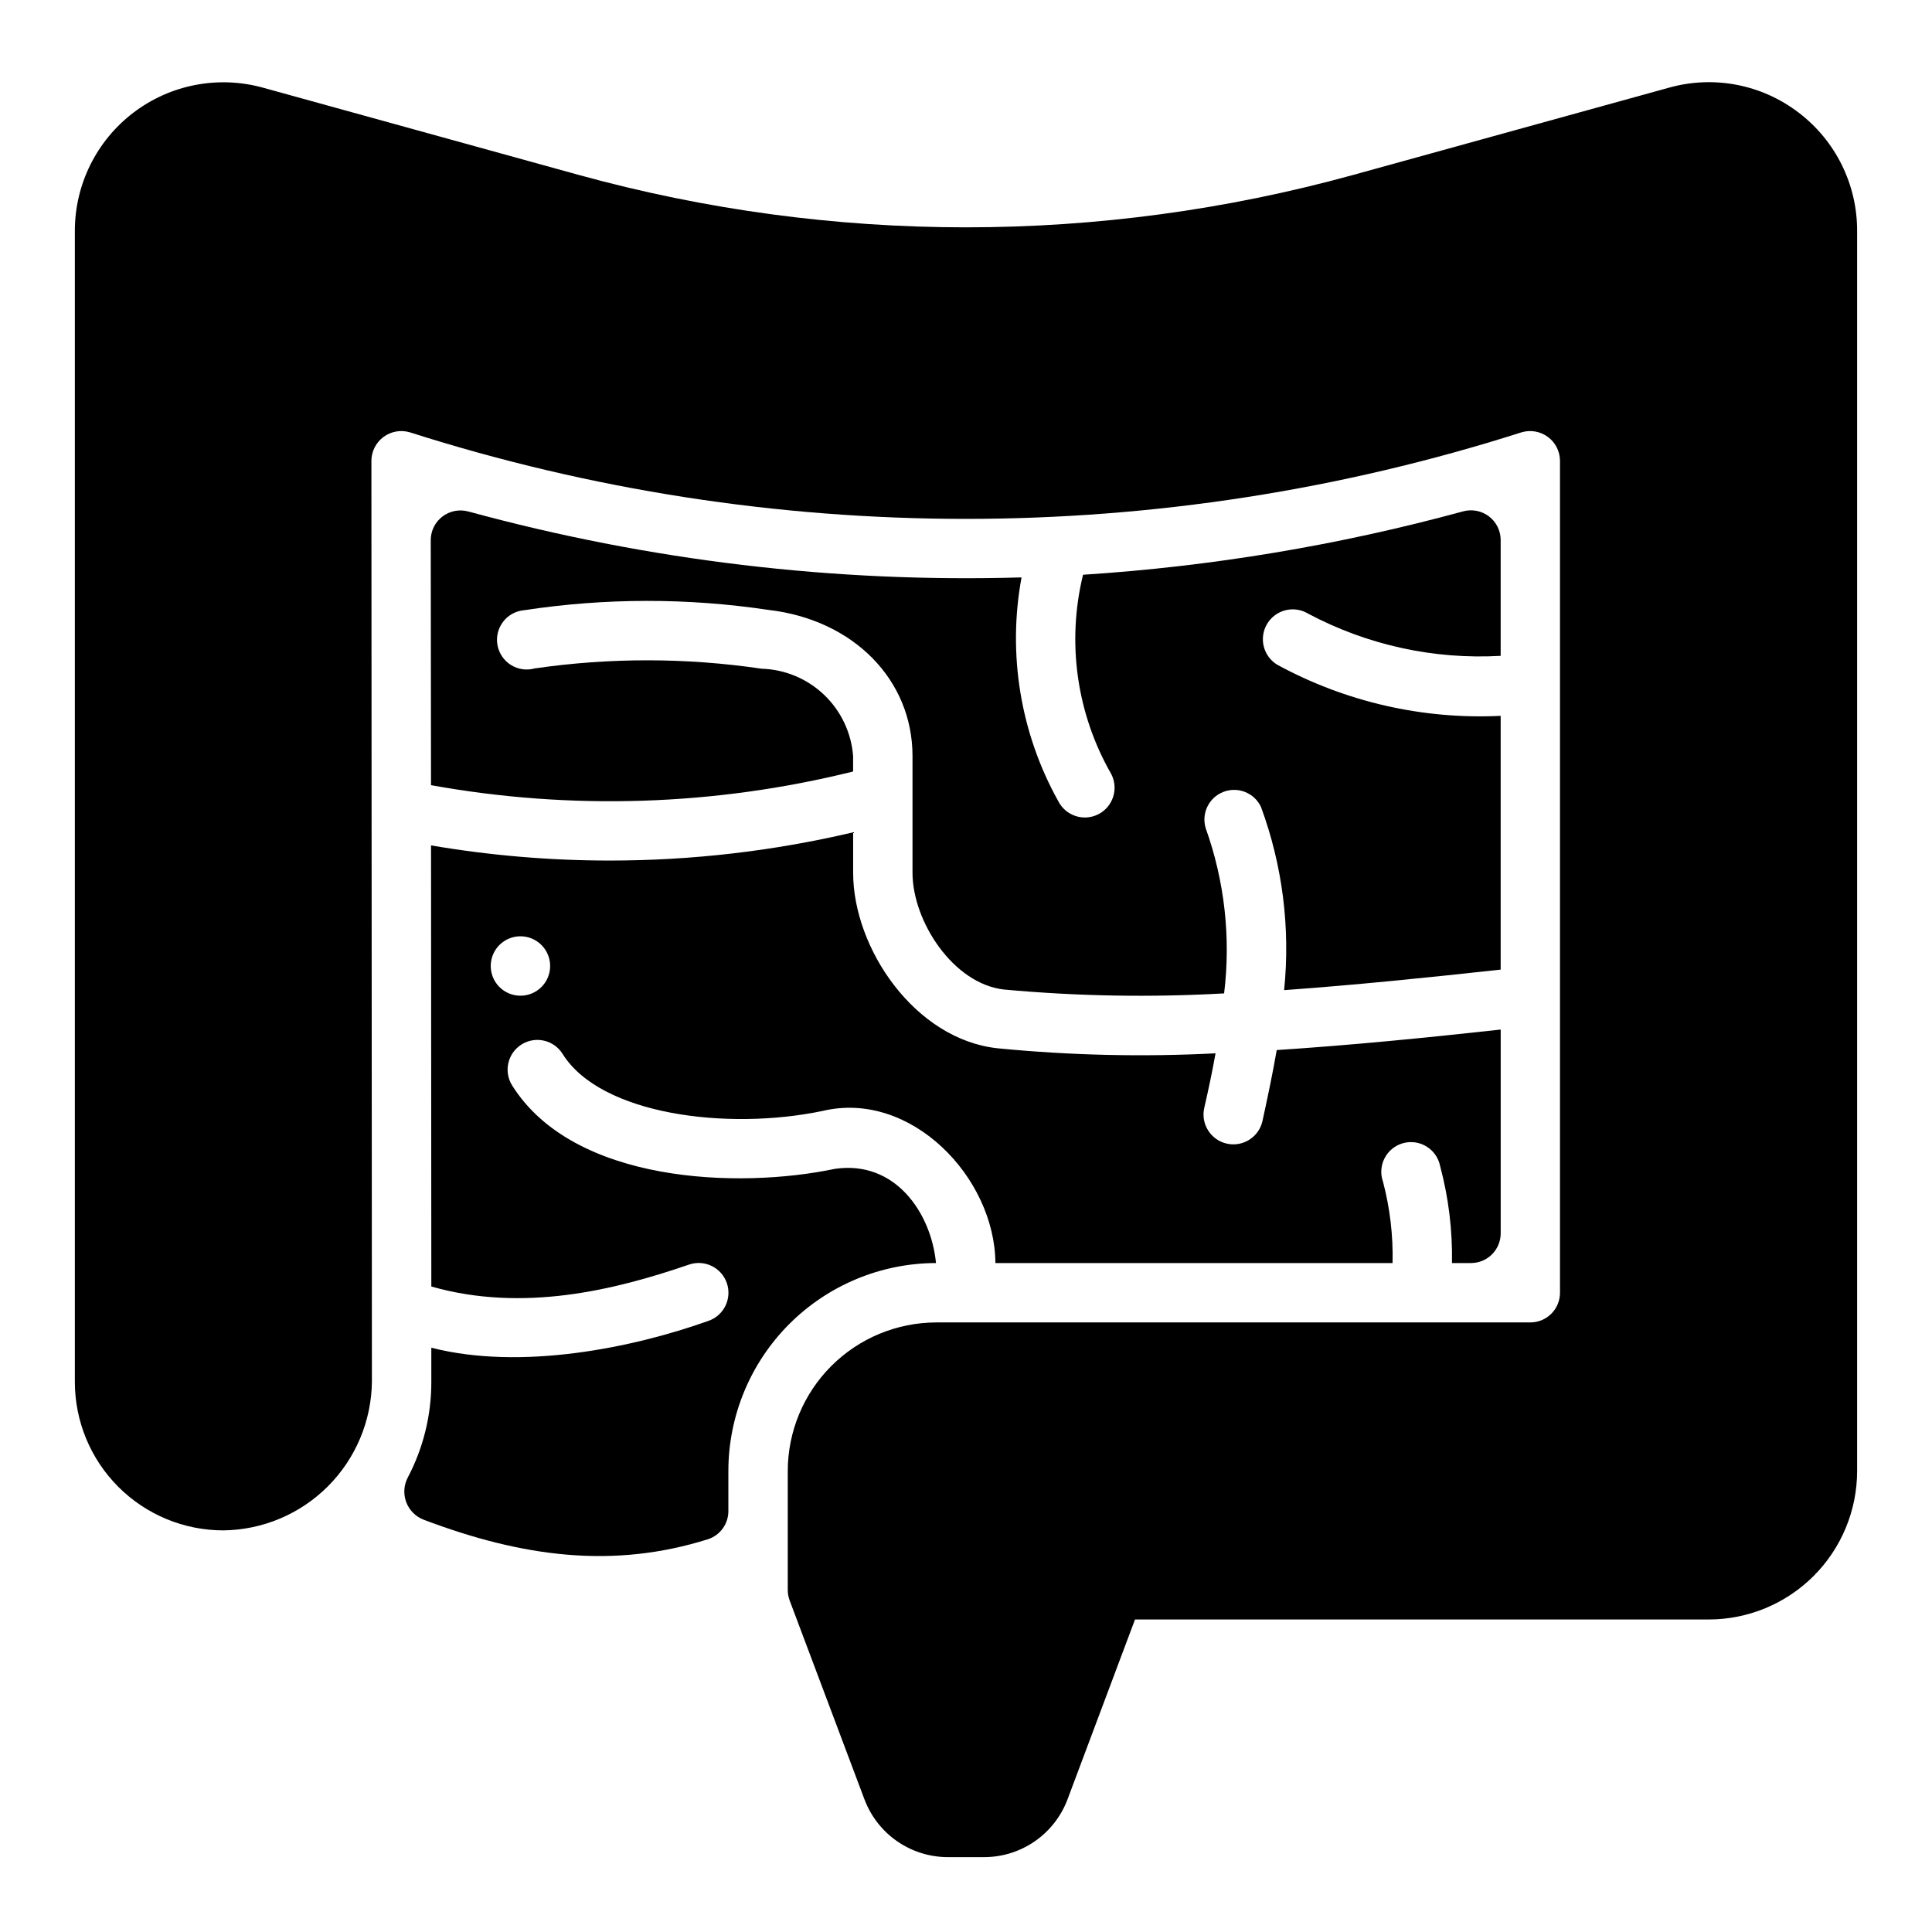
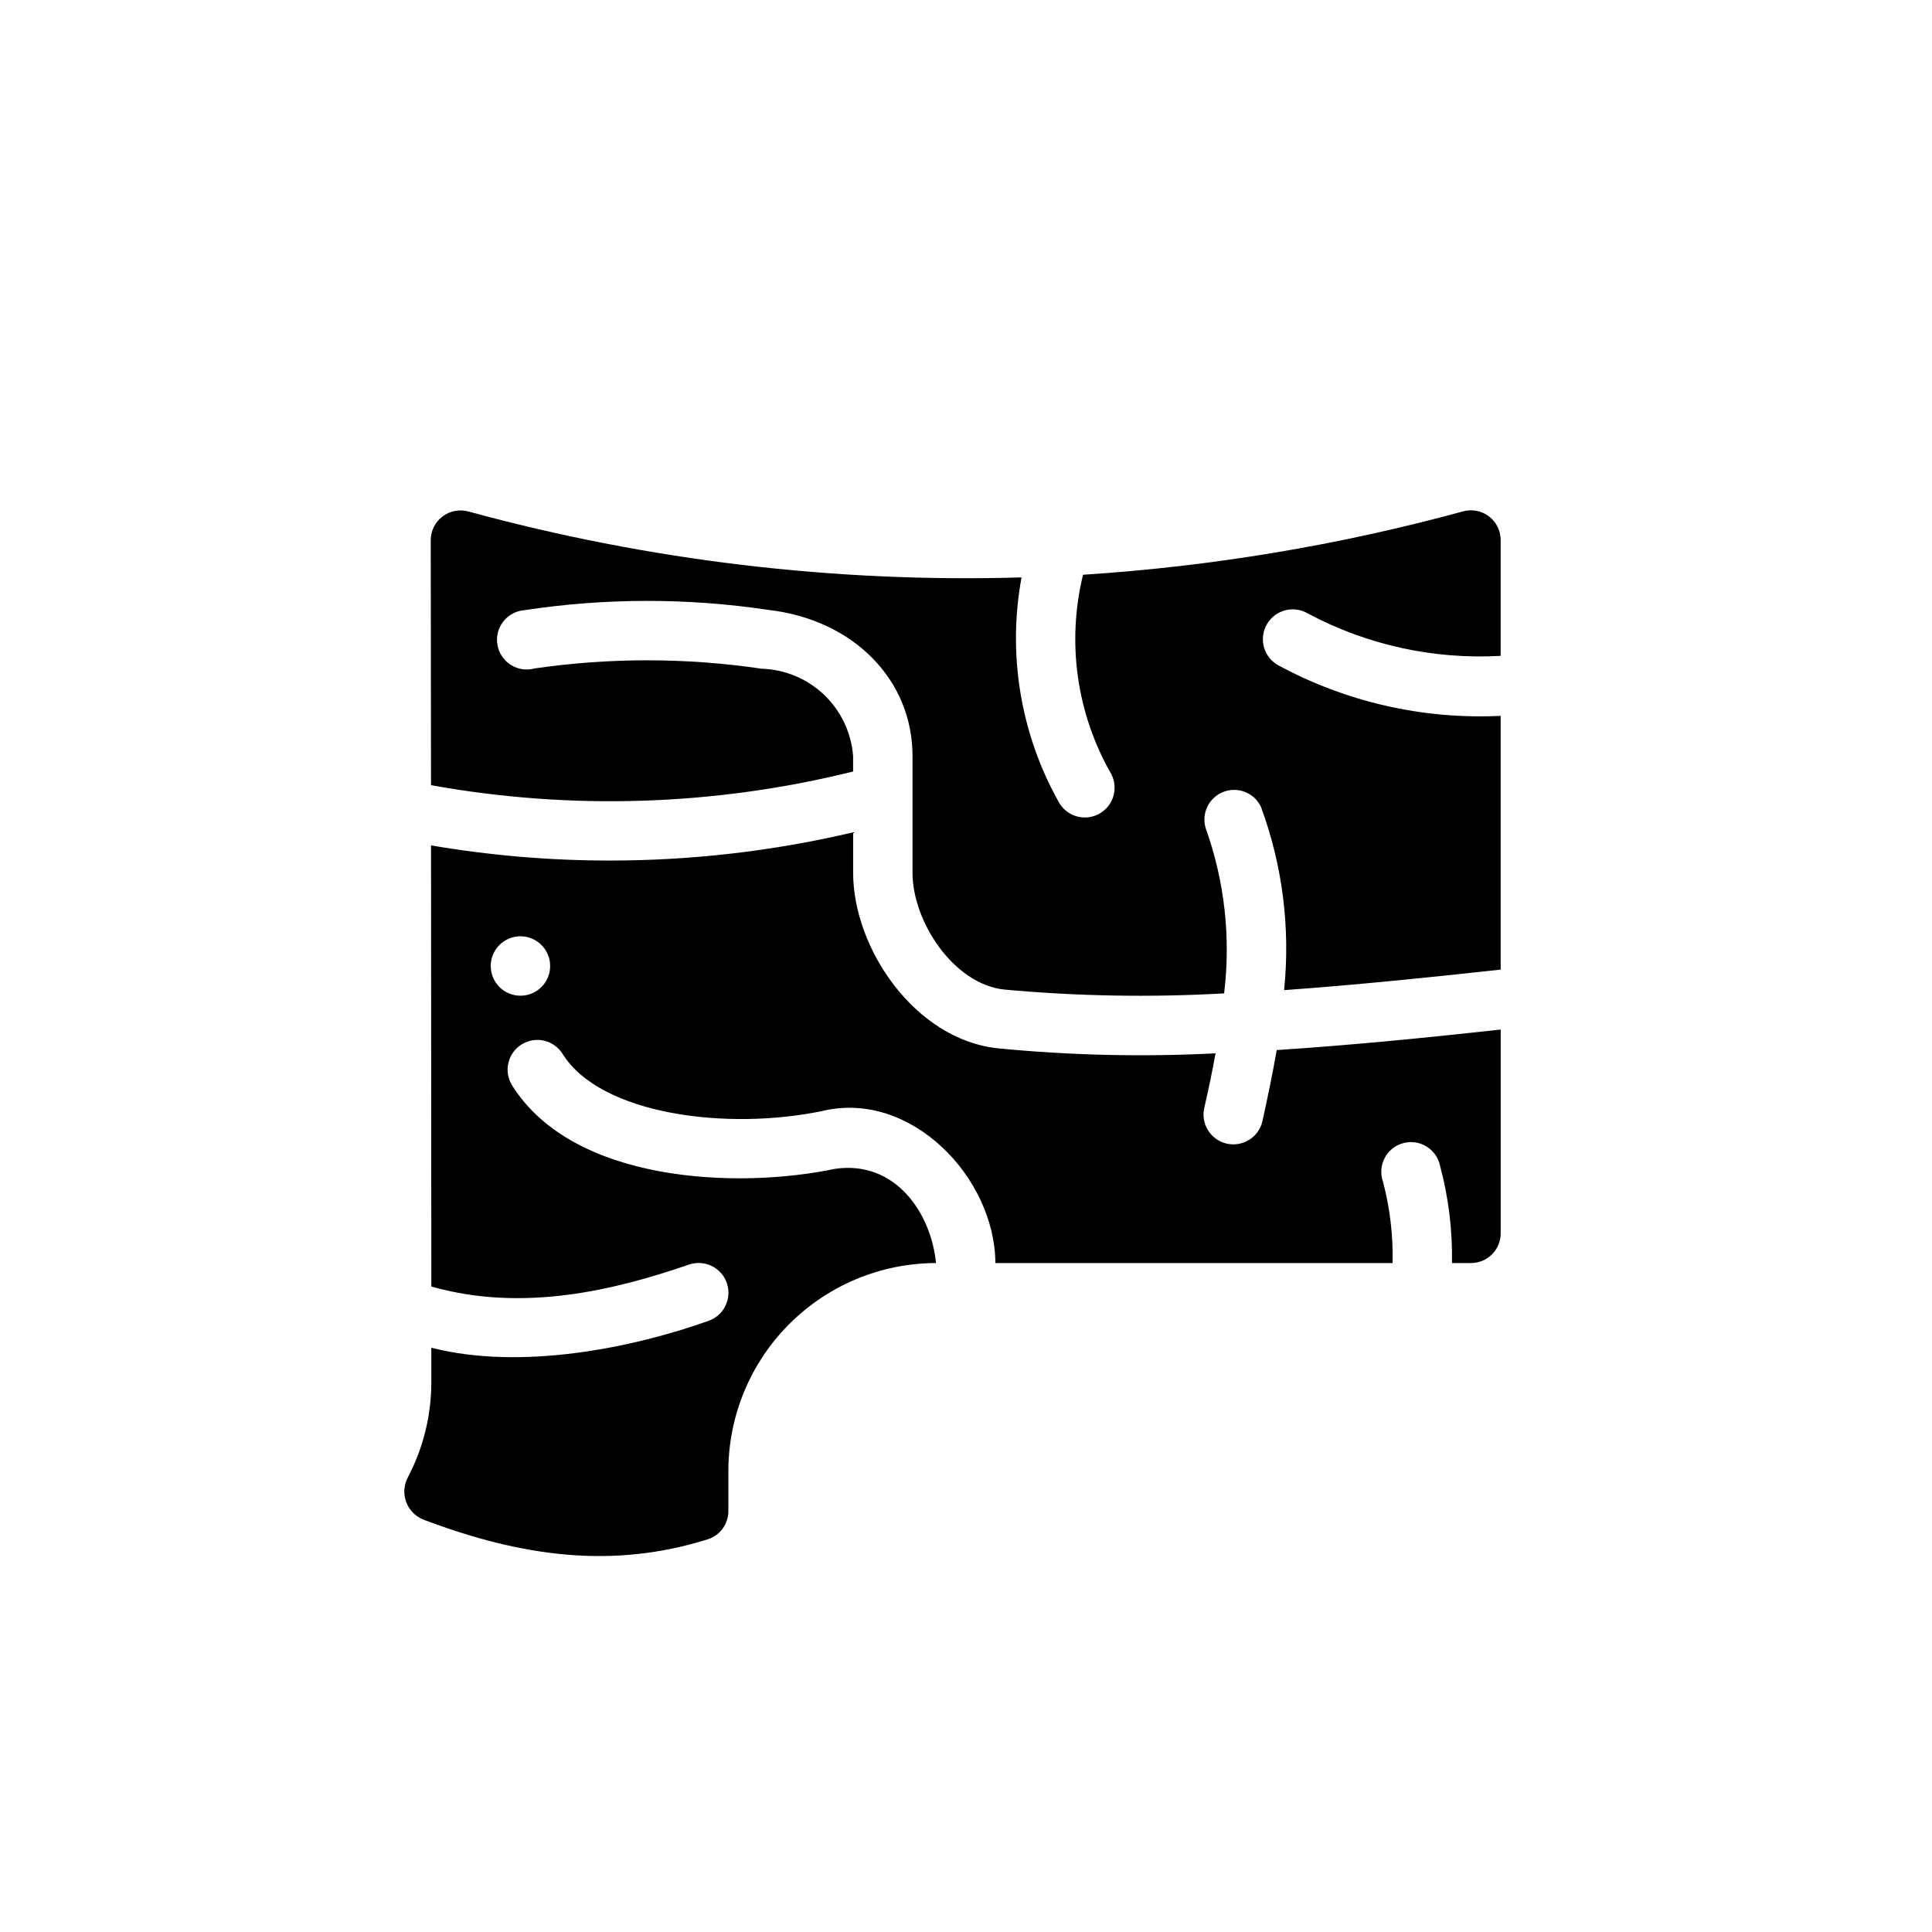
<svg xmlns="http://www.w3.org/2000/svg" fill="#000000" width="800px" height="800px" version="1.1" viewBox="144 144 512 512">
  <g>
-     <path d="m620.65 173.84c-9.766-7.481-22.48-9.93-34.324-6.613l-83.758 23.145c-67.129 18.5-138.02 18.5-205.14 0l-83.758-23.145c-11.848-3.269-24.539-0.816-34.316 6.629-9.773 7.441-15.516 19.027-15.516 31.312v305.04c0 10.438 4.148 20.449 11.531 27.832 7.379 7.383 17.391 11.527 27.832 11.527 10.398-0.125 20.336-4.312 27.691-11.668 7.352-7.356 11.539-17.293 11.668-27.691l-0.133-244.12c0.023-2.496 1.223-4.836 3.234-6.316 2.016-1.477 4.609-1.918 6.996-1.191 95.797 30.57 198.73 30.57 294.53 0 2.387-0.727 4.981-0.285 6.996 1.191 2.012 1.48 3.211 3.82 3.234 6.316v220.5c0 2.09-0.828 4.09-2.305 5.566s-3.477 2.305-5.566 2.305h-157.42c-10.434 0.016-20.438 4.164-27.816 11.543s-11.531 17.383-11.543 27.82v31.488c-0.004 0.938 0.156 1.871 0.473 2.754l19.836 52.742h0.004c1.684 4.508 4.703 8.395 8.656 11.137 3.953 2.742 8.648 4.215 13.461 4.215h9.605c4.812 0 9.508-1.473 13.461-4.215 3.953-2.742 6.977-6.629 8.66-11.137l17.867-47.625h152.01c10.438 0 20.449-4.148 27.832-11.527 7.379-7.383 11.527-17.395 11.527-27.832v-328.66c0.023-12.293-5.719-23.891-15.508-31.328z" />
    <path d="m268.1 279.55c-2.356-0.645-4.879-0.156-6.824 1.316-1.949 1.473-3.106 3.769-3.125 6.211l0.07 65c37.125 6.711 75.25 5.477 111.86-3.621v-4.094c-0.469-6.172-3.207-11.953-7.684-16.227-4.477-4.273-10.375-6.738-16.562-6.918-19.938-2.945-40.199-2.973-60.145-0.078-2.137 0.594-4.422 0.262-6.301-0.918-1.875-1.18-3.168-3.098-3.559-5.281-0.391-2.184 0.16-4.43 1.512-6.188 1.352-1.758 3.383-2.859 5.594-3.043 21.445-3.262 43.258-3.285 64.707-0.078 22.516 2.598 38.18 18.5 38.18 38.73v30.938c0 12.832 10.785 29.441 24.246 30.938 19.391 1.785 38.891 2.125 58.332 1.023 1.805-14.773 0.133-29.758-4.879-43.77-1.199-3.941 0.844-8.145 4.688-9.629 3.844-1.488 8.184 0.238 9.953 3.961 5.723 15.512 7.82 32.125 6.141 48.57h0.078c18.656-1.34 37.941-3.305 57.309-5.434v-67.25c-20.602 1.008-41.082-3.676-59.199-13.539-3.738-2.262-4.938-7.125-2.676-10.863 2.262-3.738 7.125-4.938 10.863-2.676 15.66 8.328 33.305 12.195 51.012 11.18v-30.75c-0.016-2.449-1.172-4.75-3.125-6.227-1.953-1.473-4.481-1.957-6.84-1.309-32.922 8.98-66.664 14.605-100.71 16.793-4.379 17.914-1.703 36.828 7.477 52.82 2 3.871 0.484 8.629-3.383 10.629-3.871 2-8.629 0.484-10.629-3.387-10.066-18.043-13.52-39.035-9.762-59.355-49.465 1.453-98.875-4.438-146.62-17.477z" />
    <path d="m331.67 494.07c-19.895 7.086-49.477 13.203-73.367 7.086v9.051c0.02 8.793-2.106 17.461-6.188 25.254-1.098 2.023-1.273 4.426-0.473 6.586s2.492 3.871 4.644 4.695c26.168 9.91 50.246 13.09 75.398 5.148 3.215-1.078 5.367-4.102 5.34-7.488v-10.578c0.012-14.598 5.809-28.594 16.125-38.926 10.312-10.328 24.301-16.145 38.898-16.18-1.289-13.328-10.848-27.34-26.844-24.953-25.426 5.352-69.195 3.856-85.488-22.121-2.305-3.695-1.176-8.559 2.519-10.863s8.559-1.176 10.863 2.519c10.078 16.137 43.609 20.387 68.879 15.113 23.395-5.59 45.656 17.578 45.816 40.305h105.25c0.172-7.246-0.676-14.48-2.516-21.492-0.75-2.055-0.605-4.332 0.395-6.281 1-1.945 2.766-3.391 4.871-3.984 2.109-0.59 4.367-0.281 6.234 0.863 1.867 1.141 3.18 3.008 3.613 5.152 2.246 8.391 3.305 17.059 3.148 25.742h5.039c2.086 0 4.09-0.828 5.566-2.305 1.477-1.477 2.305-3.481 2.305-5.566v-54.004c-19.996 2.203-39.988 4.172-59.355 5.434-1.102 6.375-2.441 12.676-3.777 18.812-0.957 4.262-5.188 6.941-9.449 5.984-4.258-0.957-6.938-5.188-5.981-9.449 1.102-4.801 2.125-9.605 2.992-14.484-19.27 0.992-38.582 0.547-57.781-1.336-21.883-2.363-38.258-26.449-38.258-46.523v-10.707c-21.156 4.977-42.82 7.484-64.551 7.481-15.855-0.004-31.684-1.348-47.312-4.016l0.078 116.9c24.324 6.926 48.648 0.945 68.328-5.824h0.004c4.129-1.391 8.605 0.828 9.996 4.957 1.391 4.133-0.828 8.609-4.961 10zm-57.621-94.07c0-3.184 1.918-6.055 4.859-7.273s6.328-0.547 8.578 1.707c2.25 2.25 2.926 5.637 1.707 8.578-1.219 2.941-4.09 4.859-7.273 4.859-4.348 0-7.871-3.523-7.871-7.871z" />
  </g>
</svg>